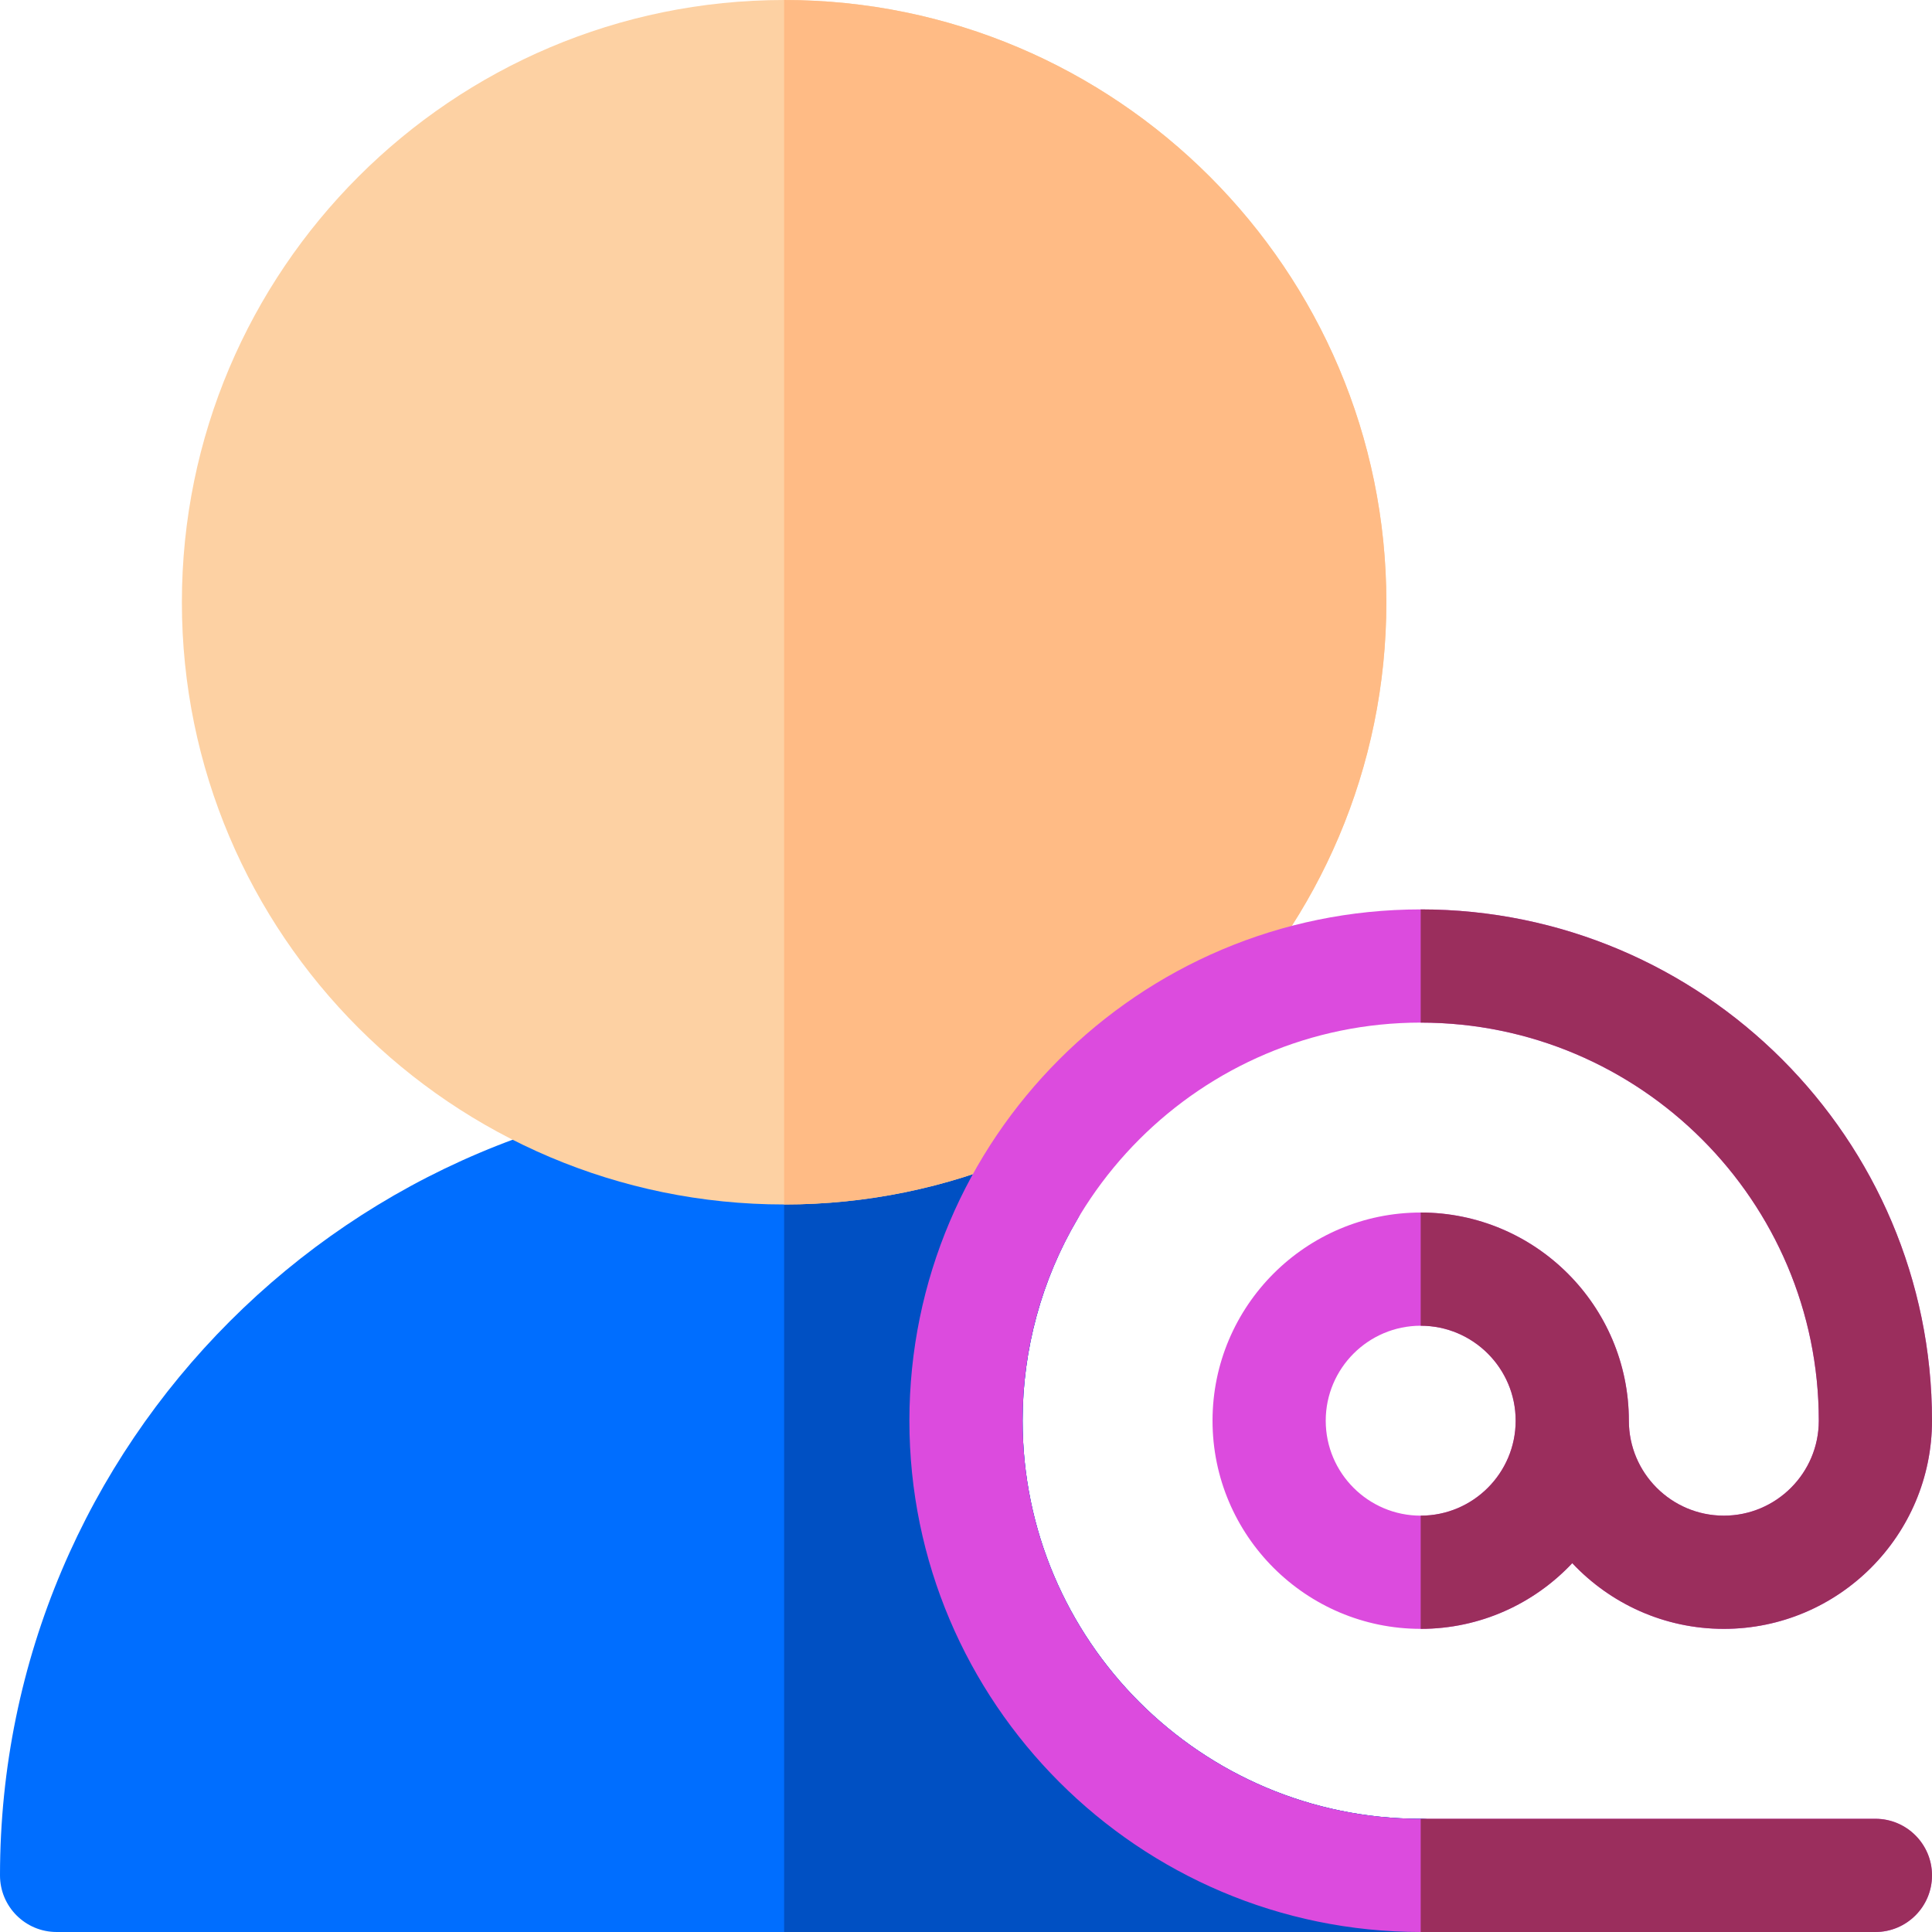
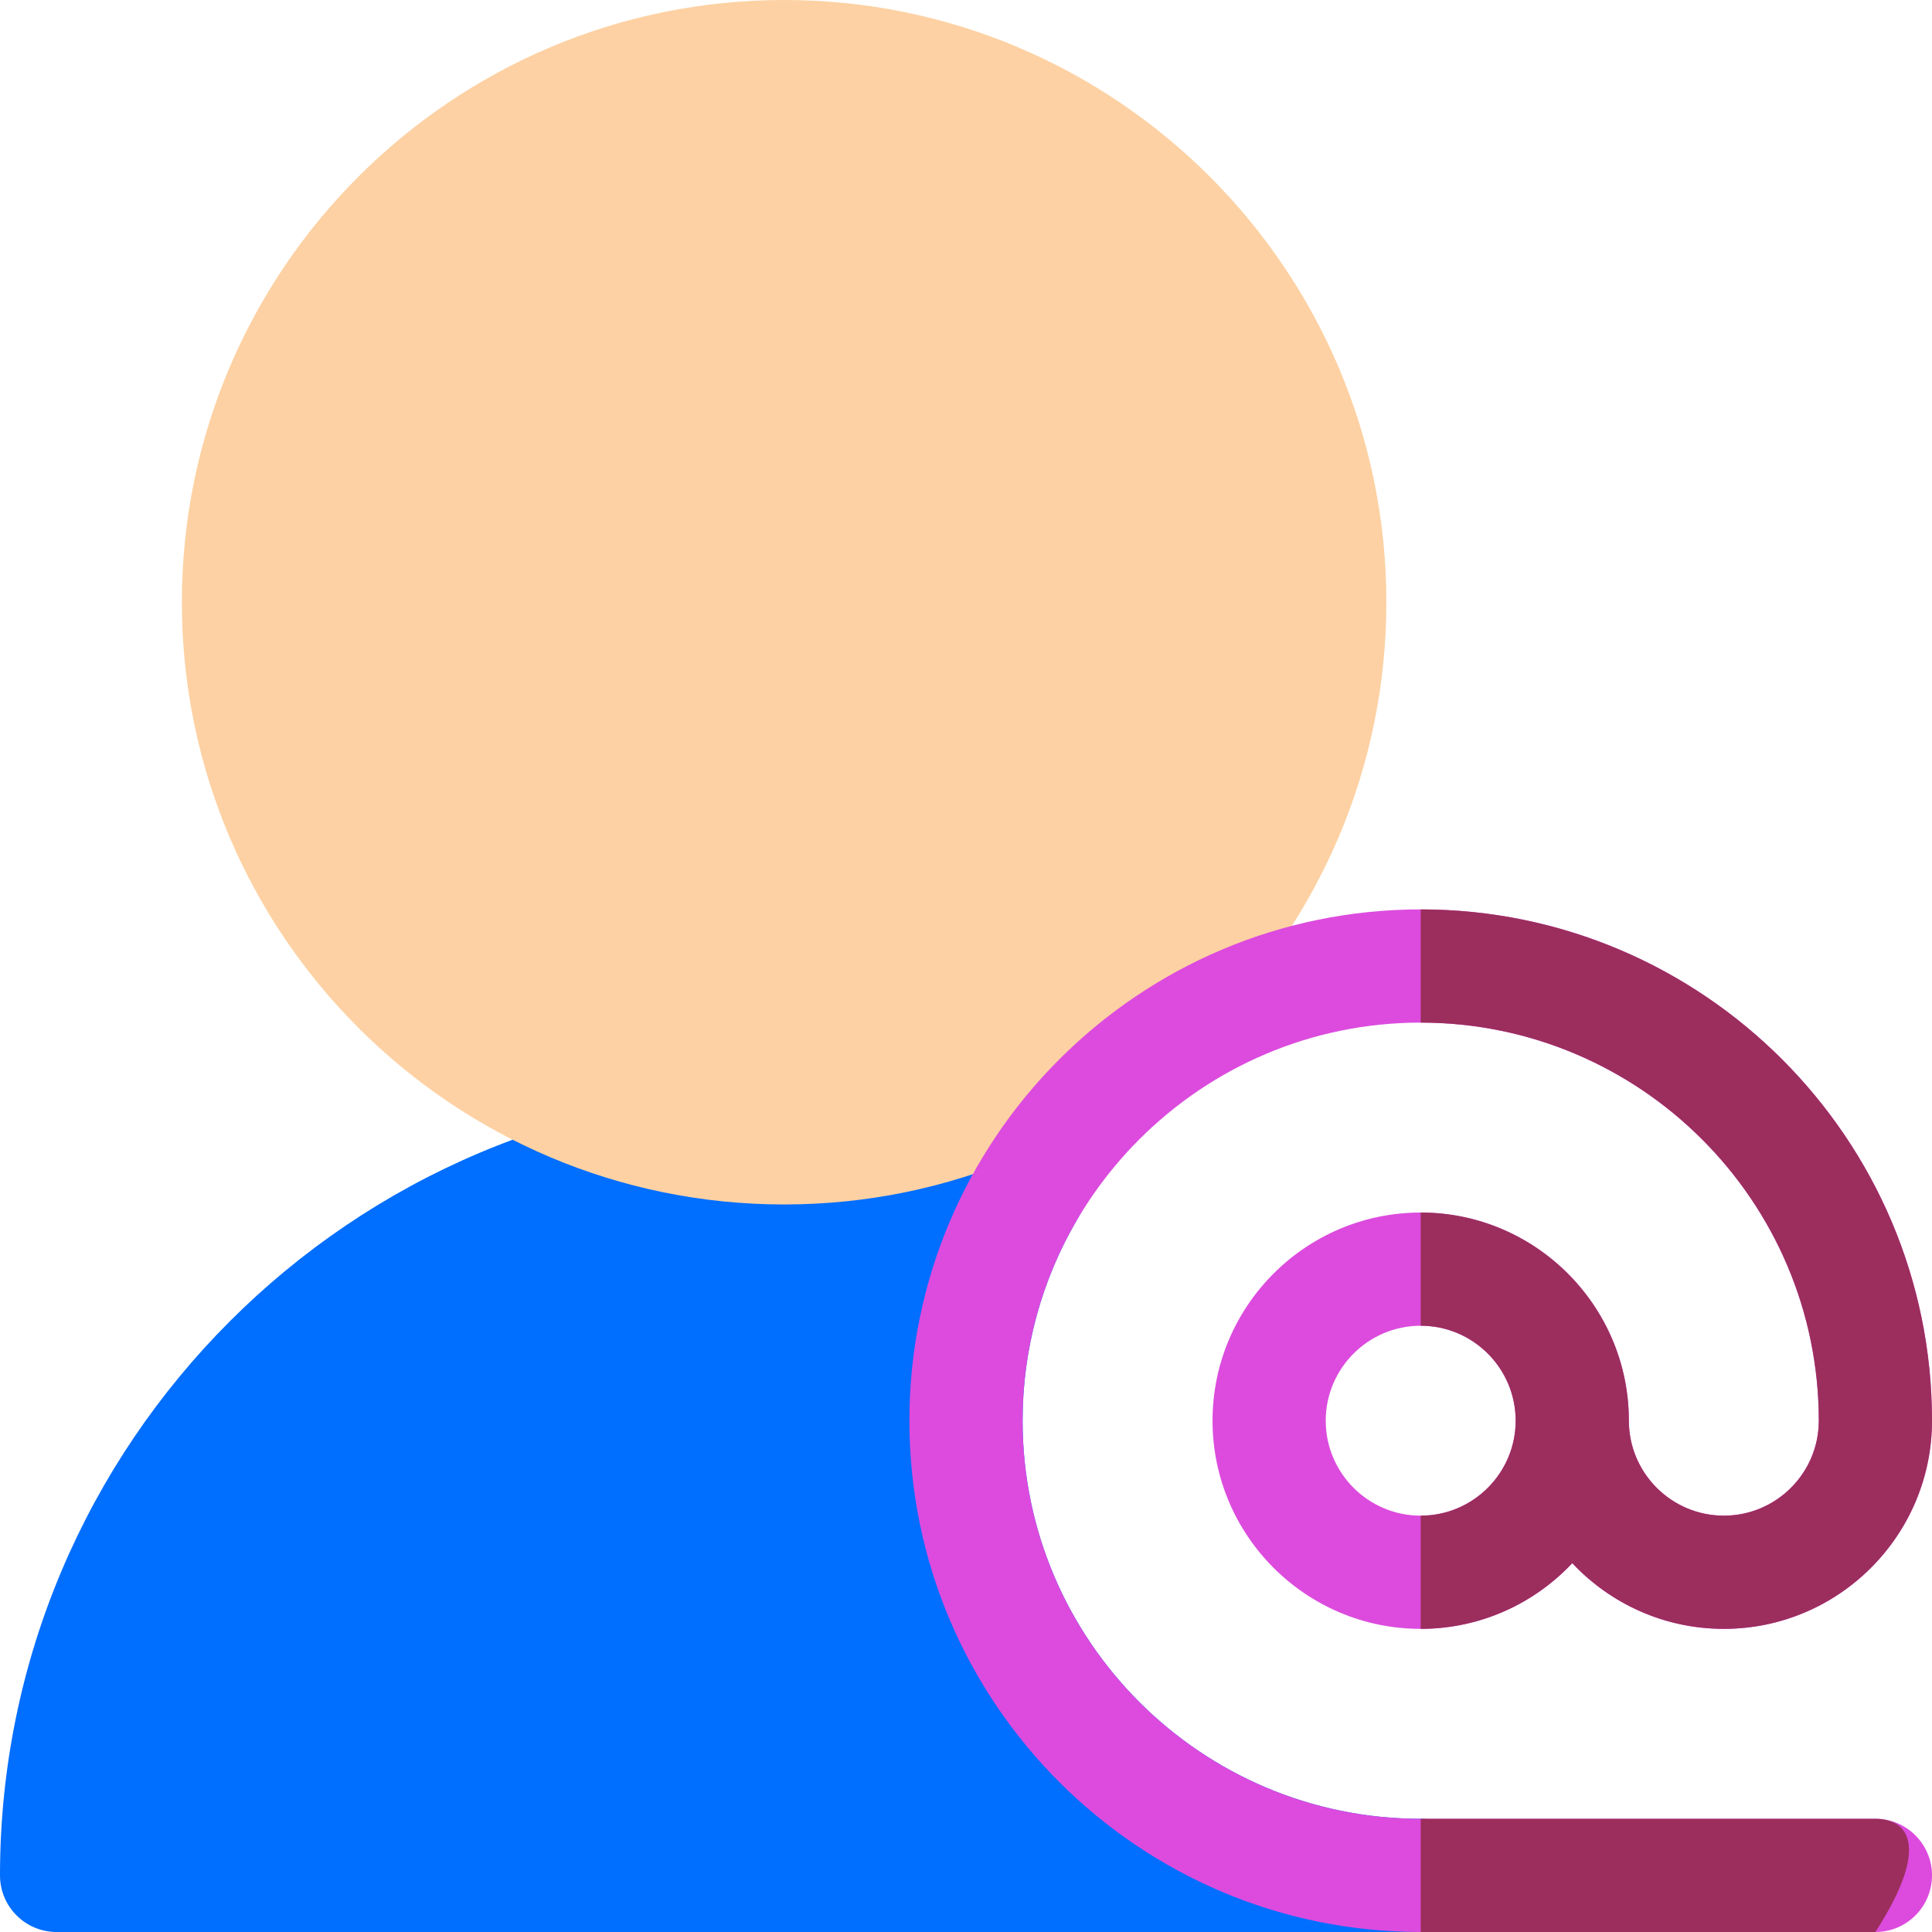
<svg xmlns="http://www.w3.org/2000/svg" version="1.1" id="Capa_1" x="0px" y="0px" viewBox="0 0 512.002 512.002" style="enable-background:new 0 0 512.002 512.002;" xml:space="preserve">
  <path style="fill:#006EFF;" d="M376.5,482.001c-58.172,0-105.5-47.327-105.5-105.5c0-18.85,5.035-37.349,14.561-53.499  c2.932-4.974,2.746-11.194-0.473-15.987c-1.789-2.665-4.385-4.686-7.406-5.765c-22.387-7.996-45.898-12.05-69.881-12.05  C93.219,289.2,0,382.419,0,497.001c0,8.284,6.717,15,15,15h361.5c8.285,0,15-6.716,15-15  C391.5,488.717,384.785,482.001,376.5,482.001z" />
-   <path style="fill:#0050C3;" d="M376.5,482.001c-58.172,0-105.5-47.327-105.5-105.5c0-18.85,5.035-37.349,14.561-53.499  c2.932-4.974,2.746-11.194-0.473-15.987c-1.789-2.665-4.385-4.686-7.406-5.765c-22.387-7.996-45.898-12.05-69.881-12.05v222.801  H376.5c8.285,0,15-6.716,15-15C391.5,488.717,384.785,482.001,376.5,482.001z" />
  <path style="fill:#FDD1A3;" d="M207.801,0.001c-88.004,0-159.6,71.596-159.6,159.6s71.596,159.6,159.6,159.6  s159.6-71.596,159.6-159.6S295.805,0.001,207.801,0.001z" />
-   <path style="fill:#FFBB85;" d="M207.801,0.001L207.801,0.001V319.2l0,0c88.004,0,159.6-71.596,159.6-159.6  S295.805,0.001,207.801,0.001z" />
  <path style="fill:#DC4BDE;" d="M497.002,482.001H376.5c-58.172,0-105.5-47.327-105.5-105.5s47.328-105.5,105.5-105.5  c58.174,0,105.502,47.327,105.502,105.5c0,13.877-11.289,25.166-25.166,25.166s-25.168-11.289-25.168-25.166  c0-30.419-24.748-55.167-55.168-55.167c-30.418,0-55.166,24.748-55.166,55.167s24.748,55.166,55.166,55.166  c15.822,0,30.1-6.705,40.168-17.41c10.068,10.705,24.346,17.41,40.168,17.41c30.418,0,55.166-24.747,55.166-55.166  c0-74.715-60.785-135.5-135.502-135.5c-74.715,0-135.5,60.785-135.5,135.5s60.785,135.5,135.5,135.5h120.502c8.283,0,15-6.716,15-15  C512.002,488.717,505.285,482.001,497.002,482.001z M376.5,401.667c-13.877,0-25.166-11.289-25.166-25.166  s11.289-25.167,25.166-25.167c13.879,0,25.168,11.29,25.168,25.167C401.668,390.378,390.379,401.667,376.5,401.667z" />
  <g>
-     <path style="fill:#9B2E5D;" d="M497.002,482.001H376.5v30h120.502c8.283,0,15-6.716,15-15   C512.002,488.717,505.285,482.001,497.002,482.001z" />
+     <path style="fill:#9B2E5D;" d="M497.002,482.001H376.5v30h120.502C512.002,488.717,505.285,482.001,497.002,482.001z" />
    <path style="fill:#9B2E5D;" d="M482.002,376.501c0,13.877-11.289,25.166-25.166,25.166s-25.168-11.289-25.168-25.166   c0-30.419-24.748-55.167-55.168-55.167v30c13.879,0,25.168,11.29,25.168,25.167c0,13.877-11.289,25.166-25.168,25.166v30   c15.822,0,30.1-6.705,40.168-17.41c10.068,10.705,24.346,17.41,40.168,17.41c30.418,0,55.166-24.747,55.166-55.166   c0-74.715-60.785-135.5-135.502-135.5v30C434.674,271.001,482.002,318.328,482.002,376.501z" />
  </g>
  <g>
</g>
  <g>
</g>
  <g>
</g>
  <g>
</g>
  <g>
</g>
  <g>
</g>
  <g>
</g>
  <g>
</g>
  <g>
</g>
  <g>
</g>
  <g>
</g>
  <g>
</g>
  <g>
</g>
  <g>
</g>
  <g>
</g>
</svg>